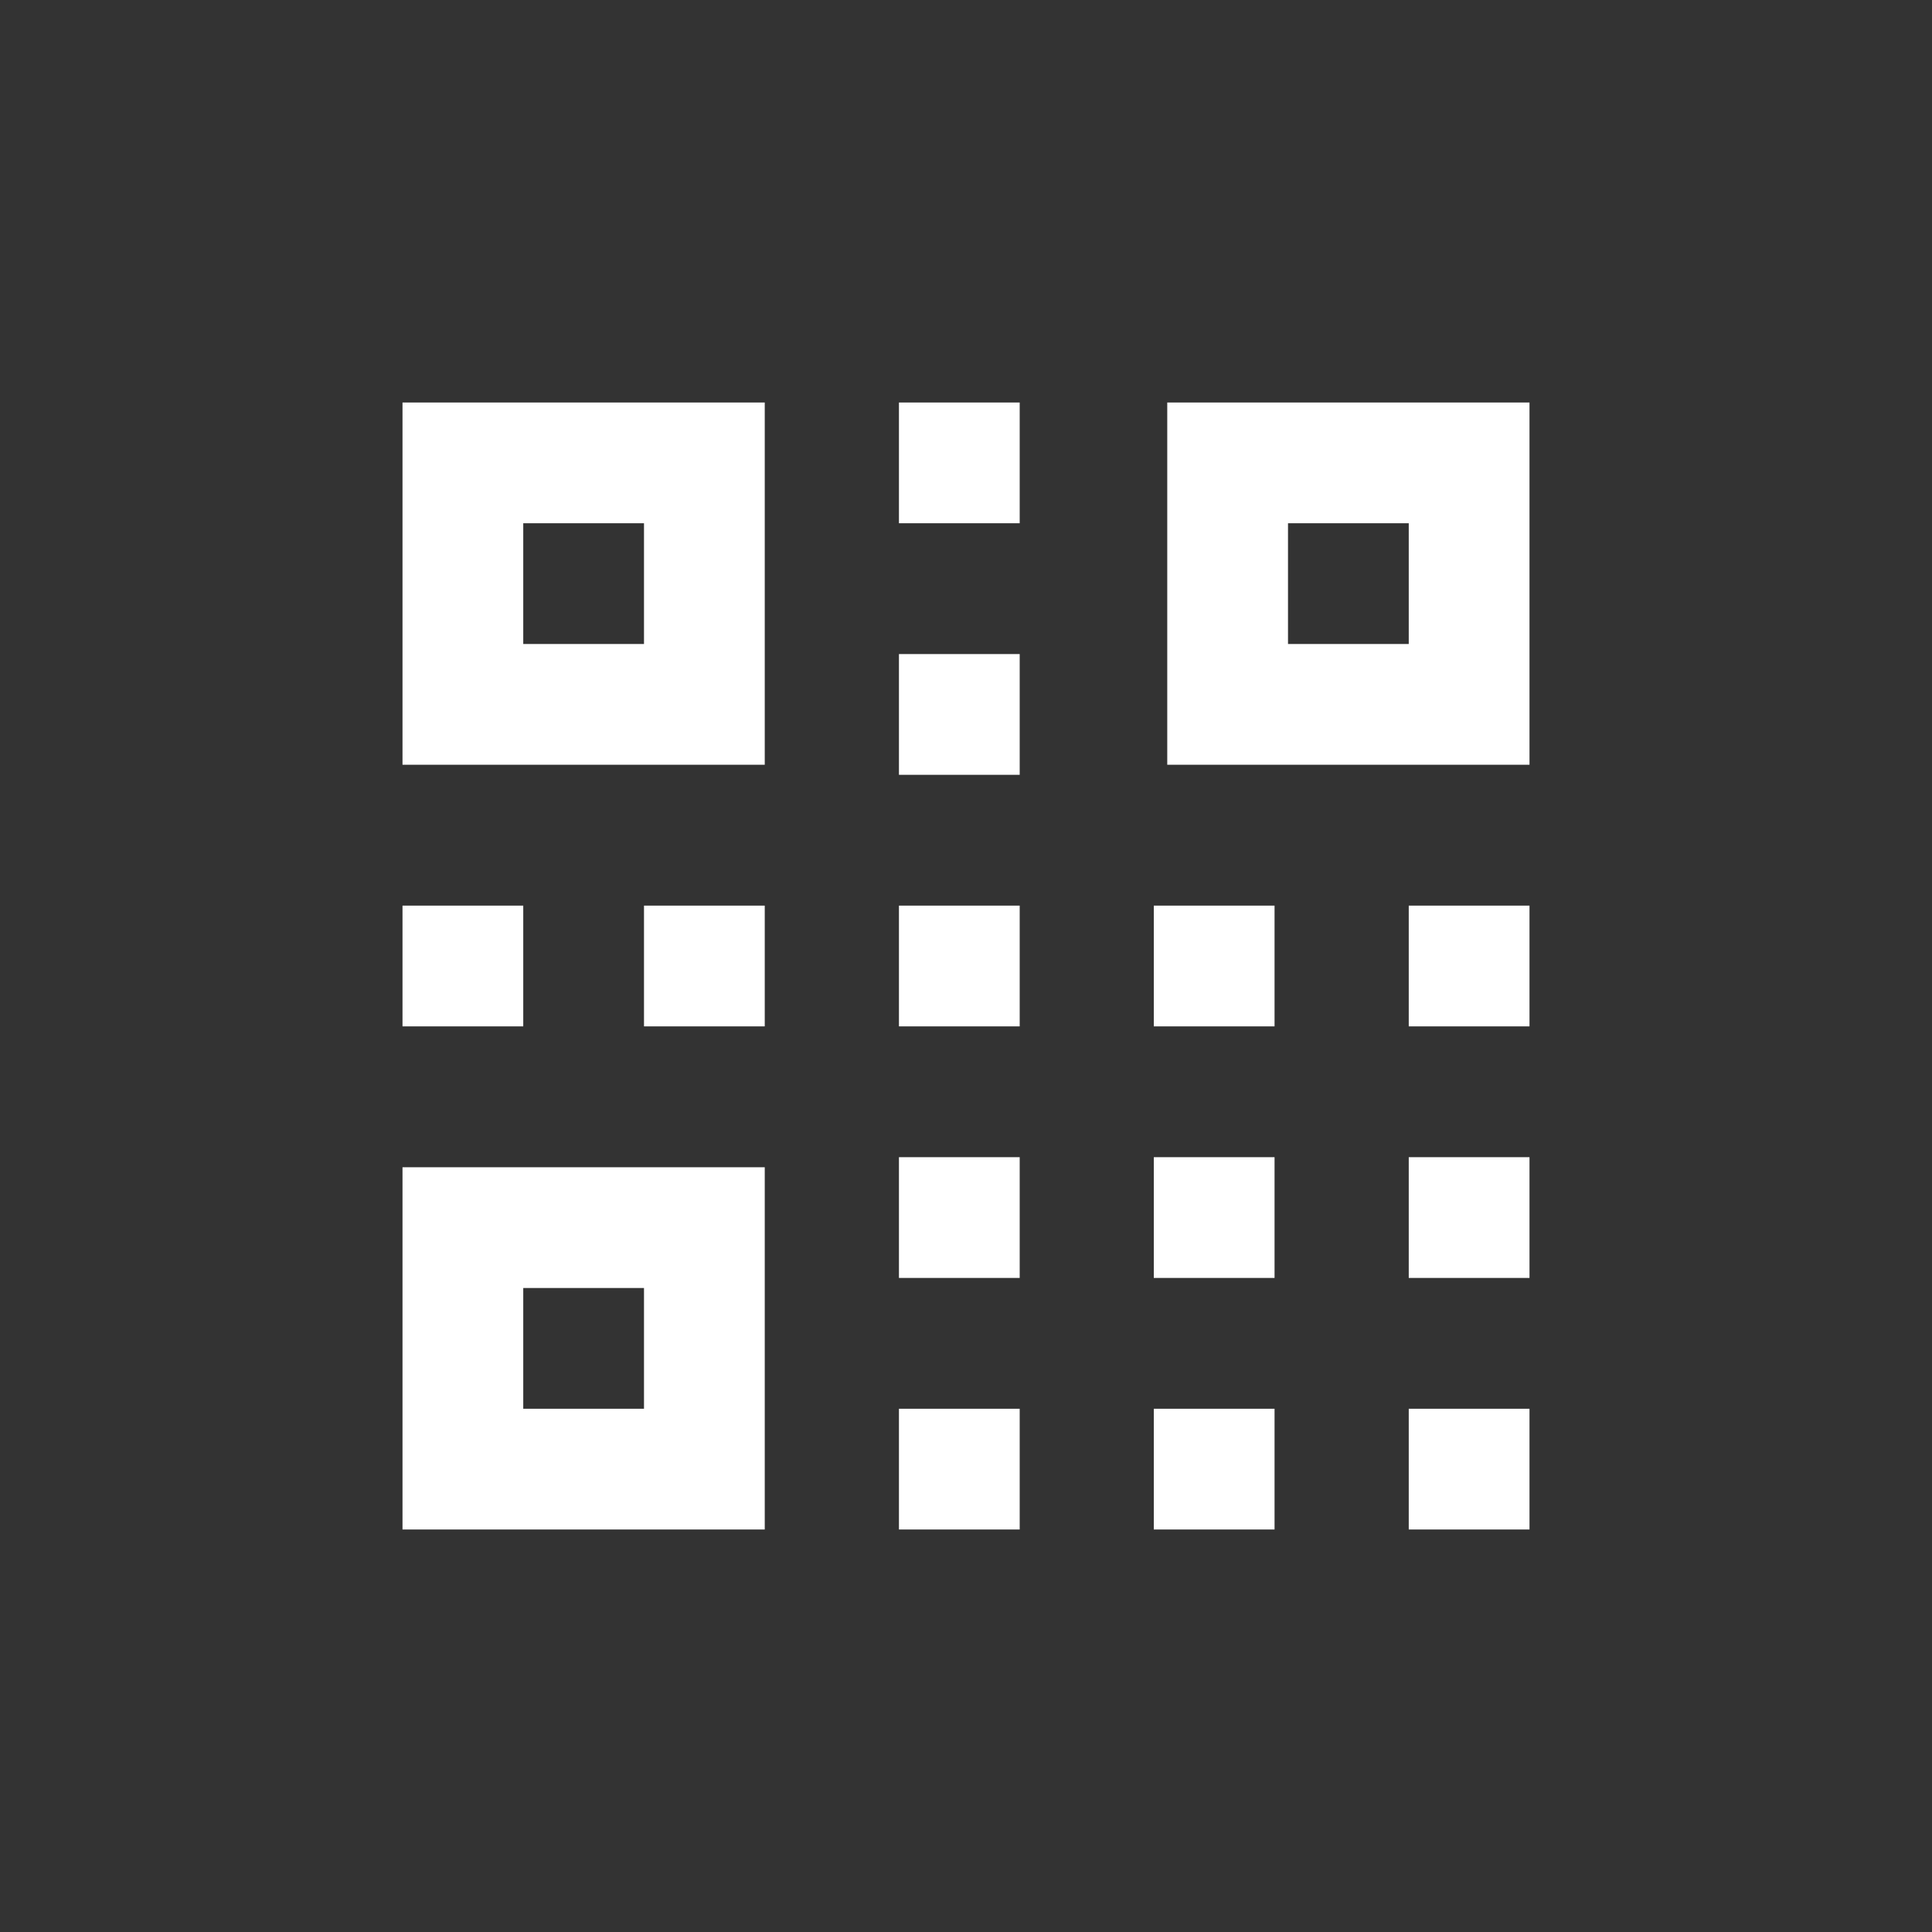
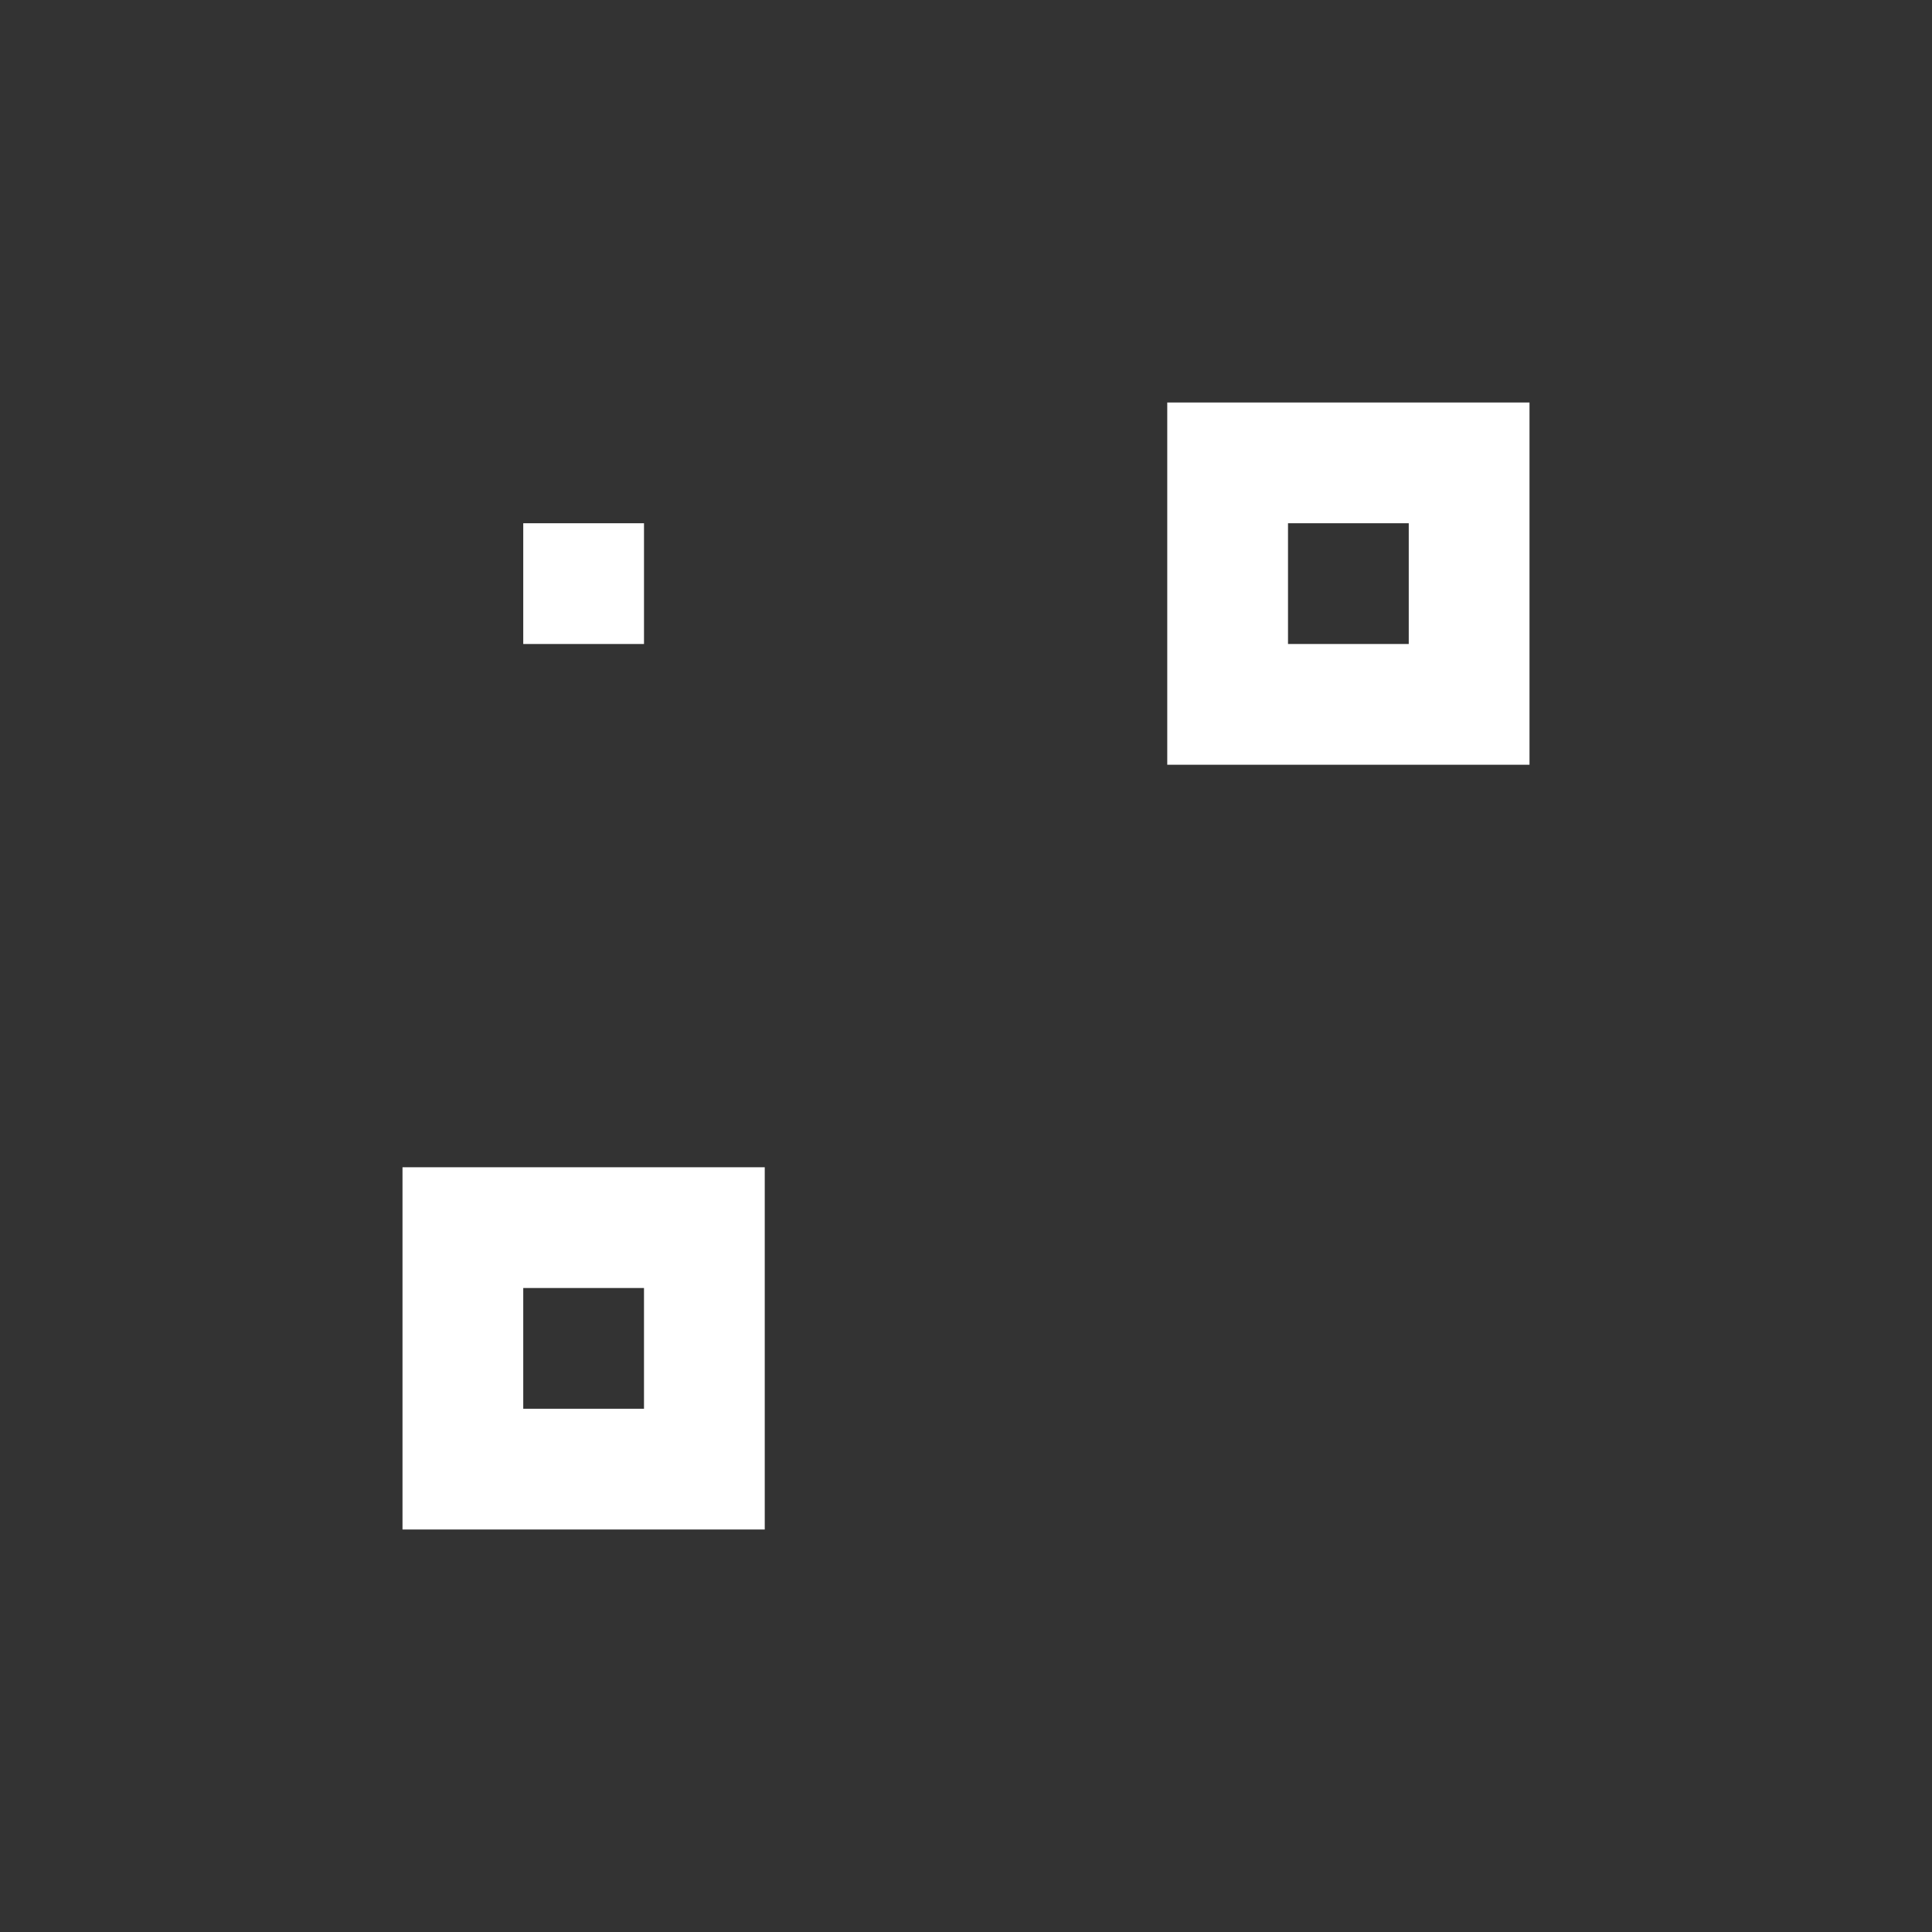
<svg xmlns="http://www.w3.org/2000/svg" viewBox="0 0 24 24" fill="white">
  <rect x="0" y="0" width="24" height="24" fill="#333333" stroke="none" />
-   <path fill-rule="evenodd" d="M5 5h4.5v4.5H5V5zm1.5 1.5V8H8V6.5H6.5zM14.5 5H19v4.5h-4.5V5zM16 6.5V8h1.5V6.5H16zM5 14.5h4.5V19H5v-4.5zM6.5 16v1.5H8V16H6.5z" clip-rule="evenodd" />
-   <path d="M5 11.25h1.5v1.5H5zM8 11.25h1.5v1.5H8zM11.167 11.25h1.5v1.5h-1.5zM11.167 14.375h1.5v1.5h-1.5zM11.167 17.5h1.5V19h-1.5zM11.167 8.125h1.5v1.5h-1.5zM11.167 5h1.5v1.5h-1.5zM14.333 11.25h1.5v1.5h-1.5zM17.5 11.25H19v1.5h-1.5zM14.333 14.375h1.5v1.5h-1.5zM17.5 14.375H19v1.5h-1.5zM14.333 17.5h1.5V19h-1.5zM17.5 17.5H19V19h-1.5z">
-     </path>
+   <path fill-rule="evenodd" d="M5 5v4.5H5V5zm1.5 1.5V8H8V6.5H6.5zM14.5 5H19v4.5h-4.5V5zM16 6.5V8h1.5V6.5H16zM5 14.5h4.5V19H5v-4.5zM6.5 16v1.5H8V16H6.5z" clip-rule="evenodd" />
</svg>